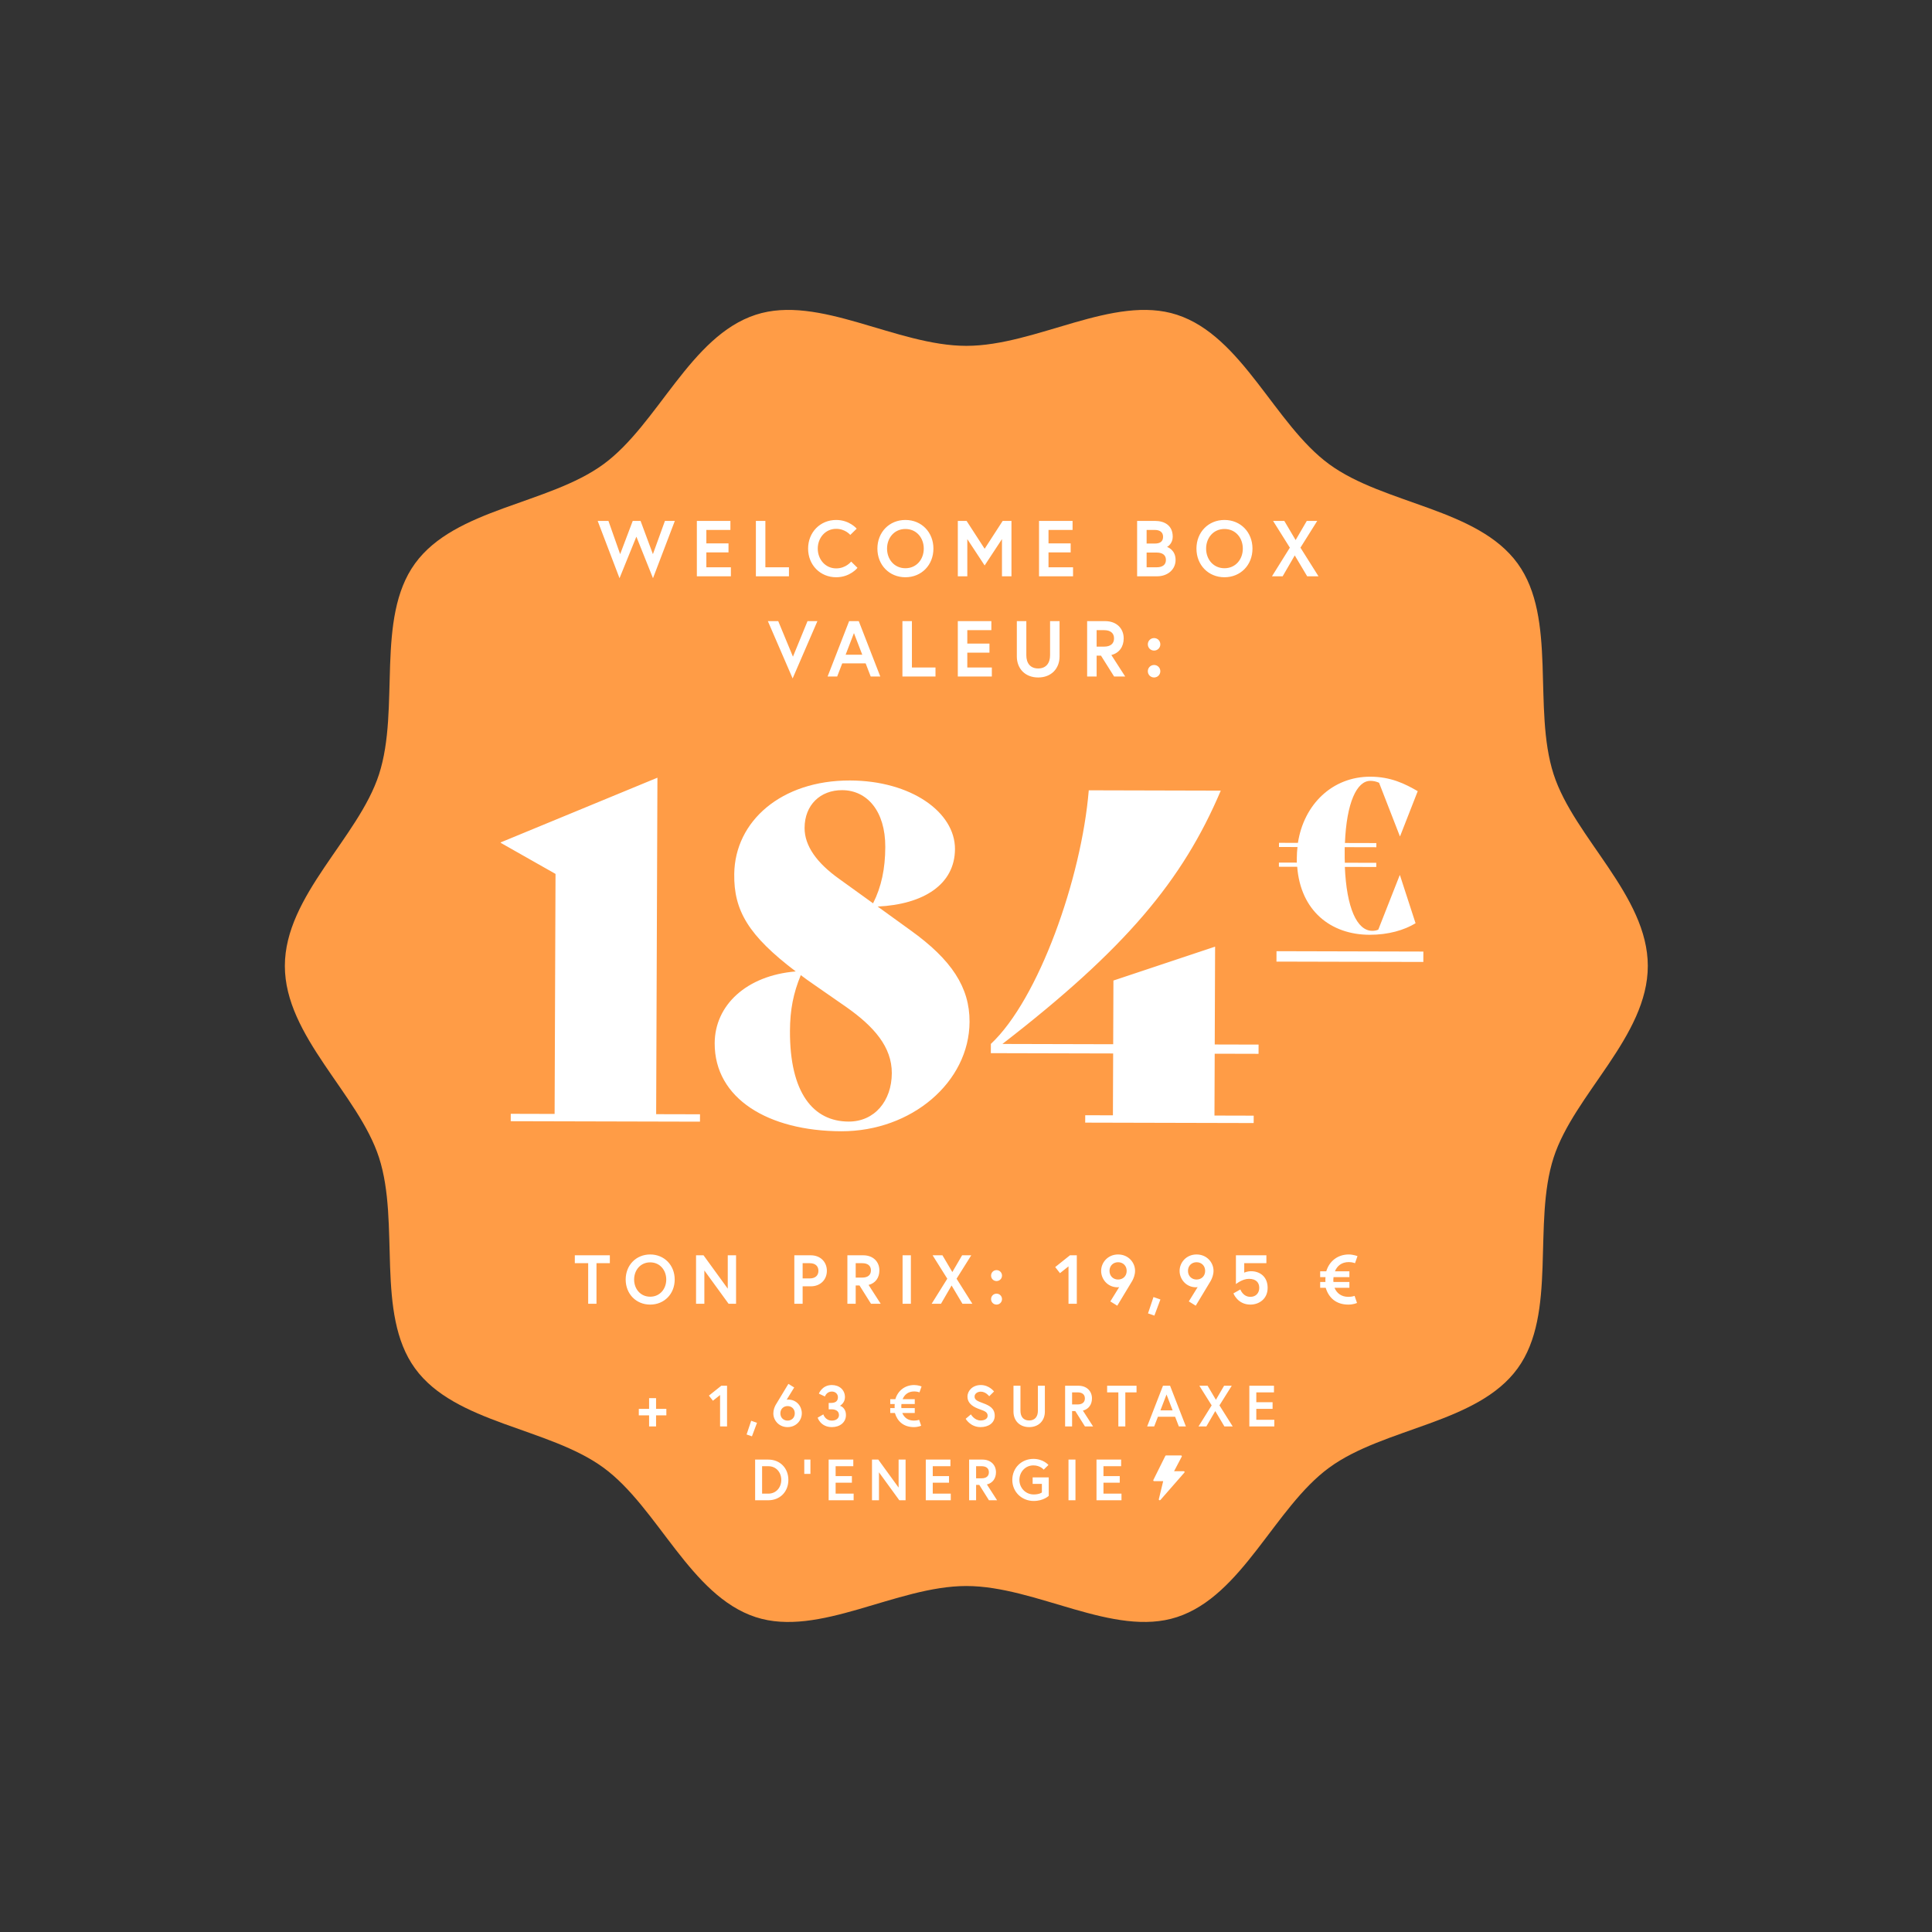
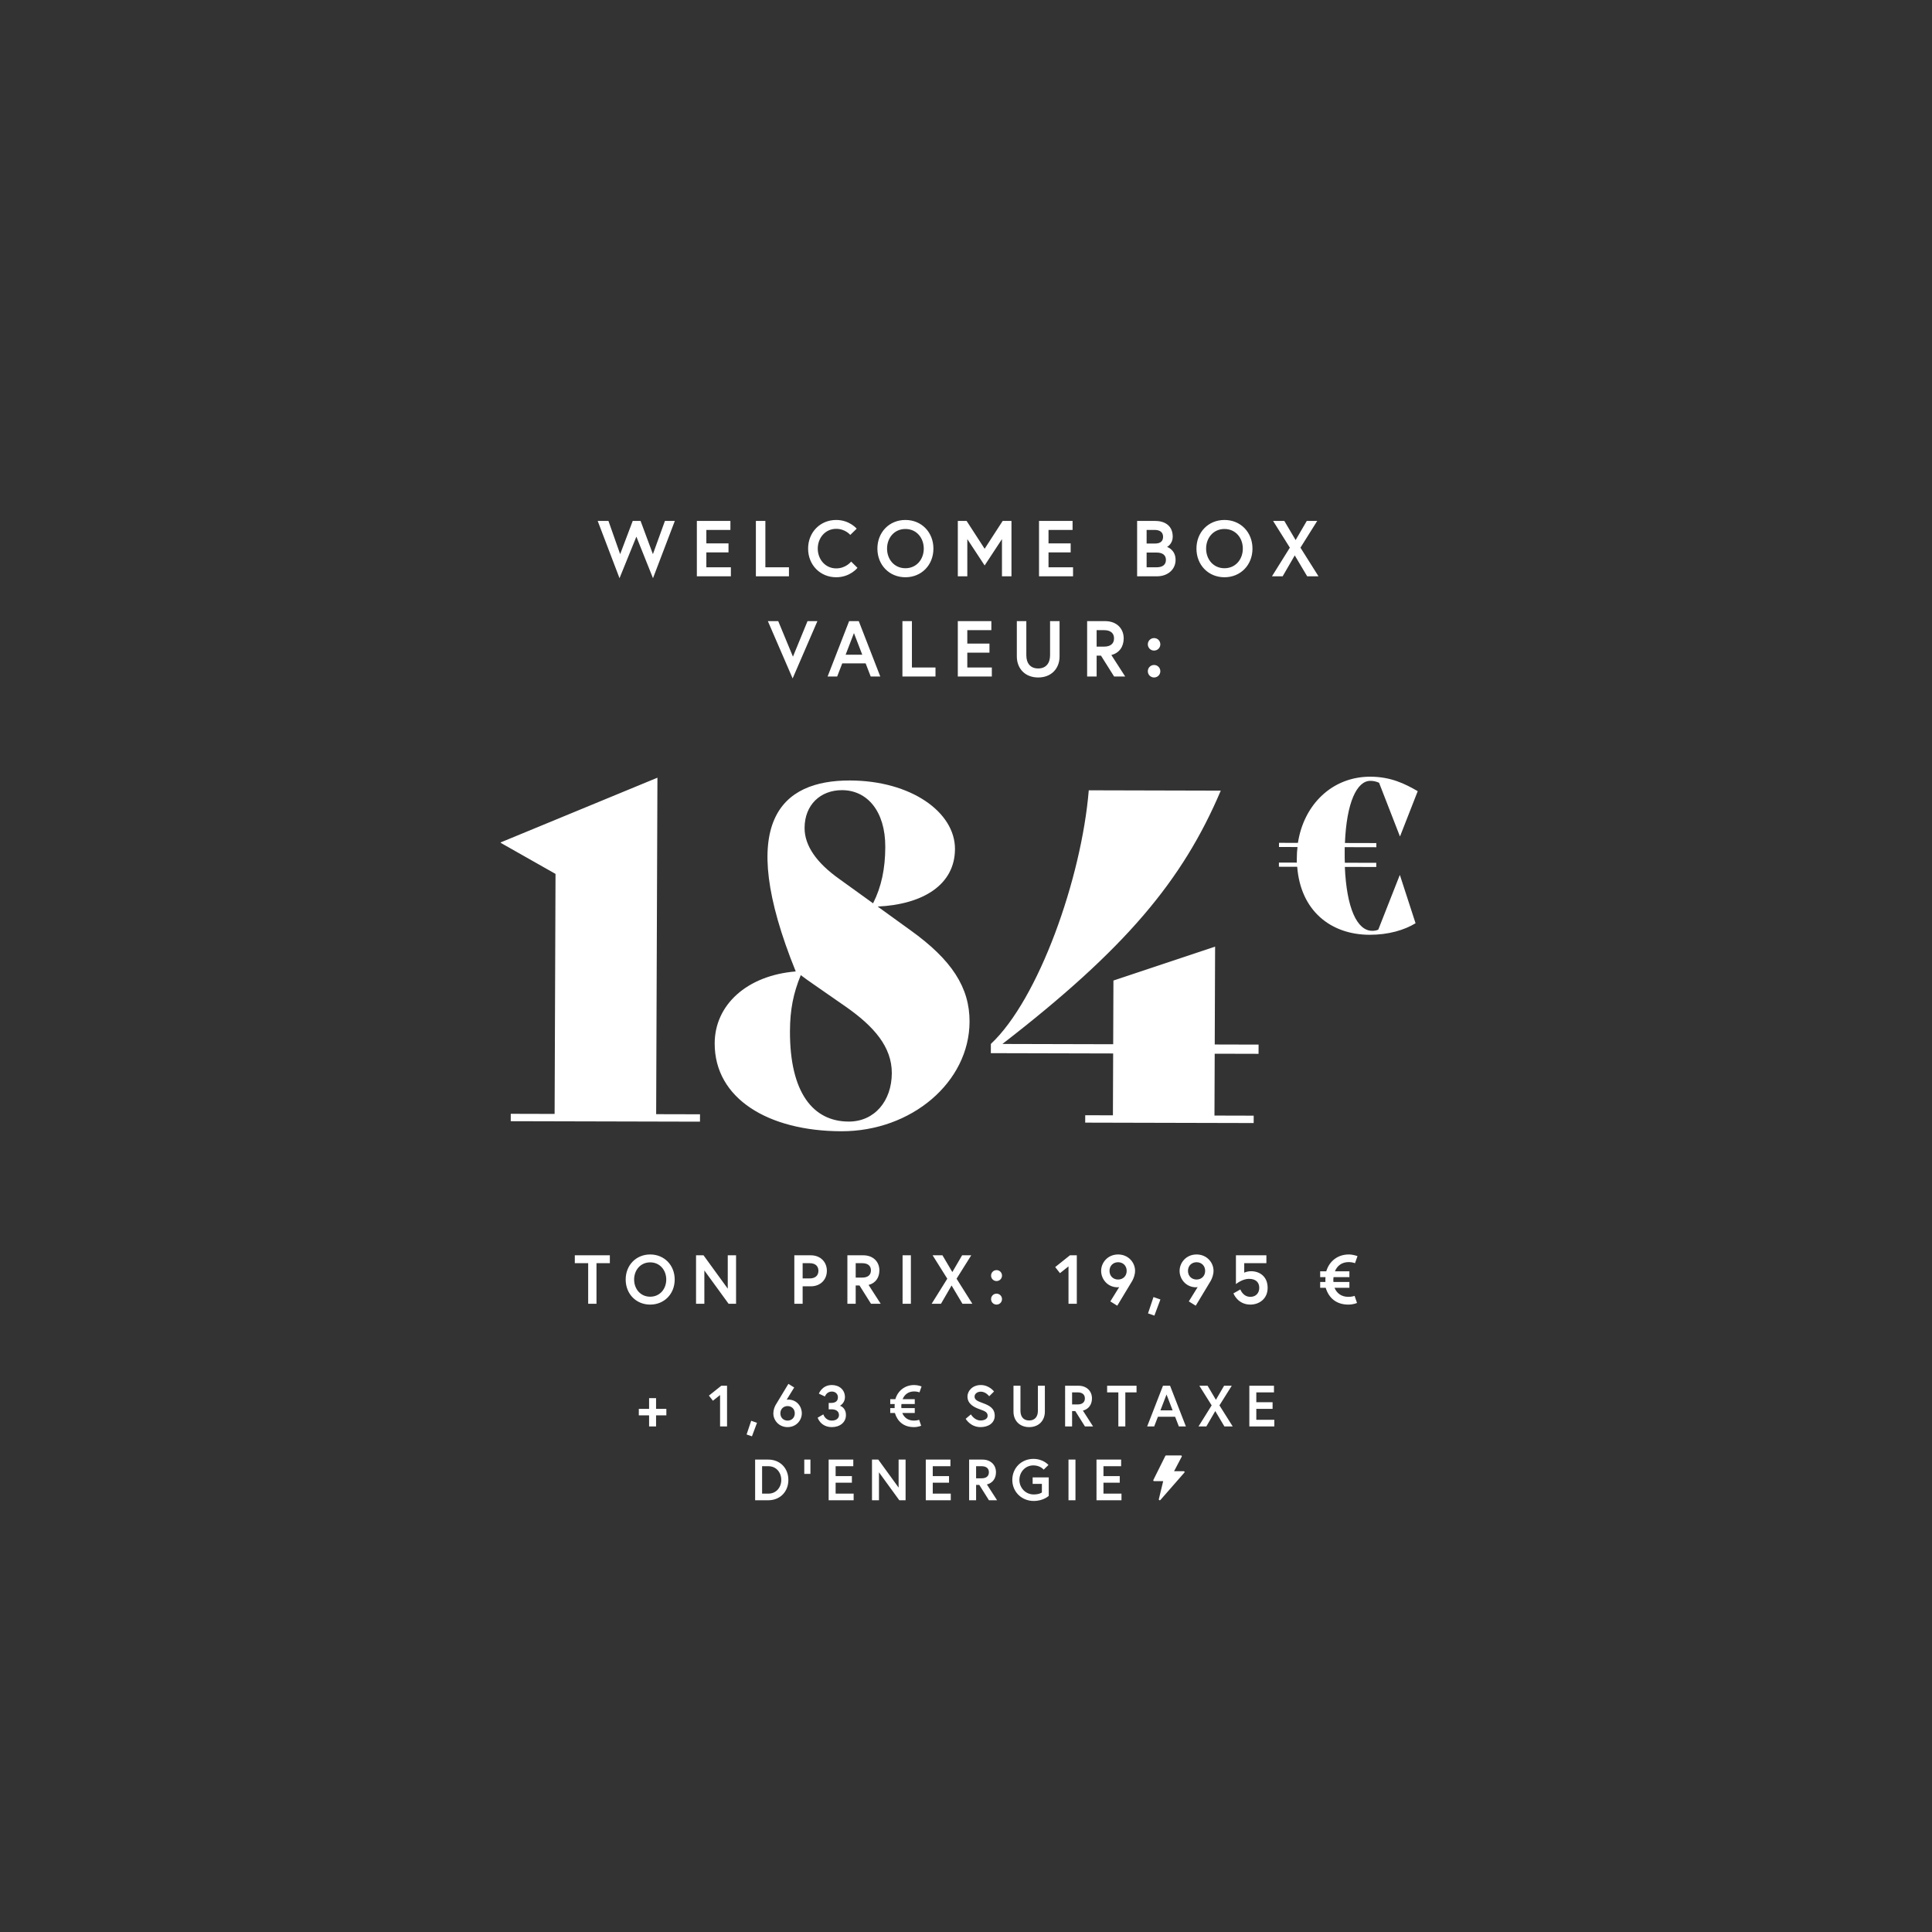
<svg xmlns="http://www.w3.org/2000/svg" width="2930" height="2930" viewBox="0 0 2930 2930" fill="none">
  <rect x="0" y="0" width="2930" height="2930" fill="#333333" stroke="none" />
-   <path d="M2499 1464.91C2499 1358.2 2387.29 1270.52 2356.16 1174.22C2323.91 1074.41 2361.85 937.75 2301.66 854.673C2240.87 770.771 2099.34 765.092 2015.81 704.029C1933.1 643.575 1884.31 509.785 1784.94 477.36C1689.07 446.095 1571.74 524.501 1465.5 524.501C1359.26 524.501 1241.93 446.095 1146.06 477.36C1046.69 509.754 997.902 643.575 915.192 704.029C831.661 765.092 690.101 770.771 629.338 854.673C569.152 937.75 607.117 1074.41 574.836 1174.22C543.709 1270.55 432 1358.2 432 1464.91C432 1571.62 543.709 1659.31 574.836 1755.61C607.087 1855.42 569.152 1992.08 629.338 2075.15C690.132 2159.06 831.661 2164.73 915.192 2225.8C997.902 2286.25 1046.69 2420.04 1146.06 2452.47C1241.93 2483.73 1359.26 2405.29 1465.5 2405.29C1571.74 2405.29 1689.07 2483.7 1784.94 2452.44C1884.31 2420.04 1933.1 2286.22 2015.81 2225.77C2099.34 2164.7 2240.9 2159.02 2301.66 2075.12C2361.85 1992.05 2323.88 1855.39 2356.16 1755.58C2387.29 1659.31 2499 1571.65 2499 1464.91Z" fill="#FF9C46" />
  <path d="M1023.42 790H1008.42L990.181 840.4L971.461 790H959.581L940.501 840.4L922.741 790H906.421L939.541 876.88L965.101 813.88L990.301 876.88L1023.42 790ZM1071.23 803.68H1107.71V790H1056.83V874H1108.43V860.32H1071.23V837.76H1104.83V824.08H1071.23V803.68ZM1146.34 874H1196.5V860.32H1160.74V790H1146.34V874ZM1268.14 862C1251.58 862 1240.18 848.2 1240.18 832C1240.18 815.8 1251.58 802 1268.14 802C1281.94 802 1289.5 811.24 1289.5 811.24L1299.22 801.76C1299.22 801.76 1288.3 788.56 1268.14 788.56C1243.9 788.56 1225.54 807.16 1225.54 832C1225.54 856.84 1243.9 875.44 1268.14 875.44C1289.38 875.44 1300.42 861.16 1300.42 861.16L1290.82 851.68C1290.82 851.68 1282.9 862 1268.14 862ZM1373.11 788.56C1348.63 788.56 1330.63 807.16 1330.63 832C1330.63 856.84 1348.63 875.44 1373.11 875.44C1397.59 875.44 1415.59 856.84 1415.59 832C1415.59 807.16 1397.59 788.56 1373.11 788.56ZM1373.11 861.76C1356.19 861.76 1345.27 848.2 1345.27 832C1345.27 815.8 1356.19 802.24 1373.11 802.24C1390.03 802.24 1400.95 815.8 1400.95 832C1400.95 848.2 1390.03 861.76 1373.11 861.76ZM1452.59 790V874H1466.99V817.6L1493.27 857.56L1519.55 817.6V874H1533.95V790H1520.63L1493.27 832.24L1465.91 790H1452.59ZM1590.14 803.68H1626.62V790H1575.74V874H1627.34V860.32H1590.14V837.76H1623.74V824.08H1590.14V803.68ZM1724.52 874H1754.76C1770.6 874 1782.84 863.92 1782.84 849.16C1782.84 834.04 1770.96 829.72 1769.76 829.48C1770.96 829.12 1778.52 824.2 1778.52 814C1778.52 796.36 1765.44 790 1751.76 790H1724.52V874ZM1754.28 860.32H1738.92V838H1754.28C1762.2 838 1768.2 841.24 1768.2 849.16C1768.2 857.08 1762.2 860.32 1754.28 860.32ZM1738.92 824.32V803.68H1751.28C1758.36 803.68 1763.88 806.68 1763.88 814C1763.88 821.32 1759.32 824.32 1751.28 824.32H1738.92ZM1856.98 788.56C1832.5 788.56 1814.5 807.16 1814.5 832C1814.5 856.84 1832.5 875.44 1856.98 875.44C1881.46 875.44 1899.46 856.84 1899.46 832C1899.46 807.16 1881.46 788.56 1856.98 788.56ZM1856.98 861.76C1840.06 861.76 1829.14 848.2 1829.14 832C1829.14 815.8 1840.06 802.24 1856.98 802.24C1873.9 802.24 1884.82 815.8 1884.82 832C1884.82 848.2 1873.9 861.76 1856.98 861.76ZM1982.42 874H1999.58L1972.22 830.56L1997.66 790H1981.82L1964.9 819.04L1947.74 790H1930.7L1956.14 830.56L1929.02 874H1945.22L1963.58 842.32L1982.42 874ZM1239.64 942H1224.64L1202.56 995.88L1180.24 942H1164.52L1202.08 1028.88L1239.64 942ZM1255.1 1026H1269.62L1277.3 1006.08H1312.82L1320.49 1026H1335.02L1302.38 942H1287.74L1255.1 1026ZM1295.06 960.12L1307.66 992.88H1282.46L1295.06 960.12ZM1368.58 1026H1418.74V1012.32H1382.98V942H1368.58V1026ZM1466.98 955.68H1503.46V942H1452.58V1026H1504.18V1012.32H1466.98V989.76H1500.58V976.08H1466.98V955.68ZM1592.49 993.72C1592.49 1005.72 1586.37 1013.76 1574.49 1013.76C1562.49 1013.76 1556.49 1005.72 1556.49 993.72C1556.49 966 1556.49 942 1556.49 942H1542.09V995.52C1542.09 1014 1554.69 1027.44 1574.49 1027.44C1594.29 1027.44 1606.89 1014 1606.89 995.52V942H1592.49C1592.49 942 1592.49 966 1592.49 993.72ZM1648.71 1026H1663.11V994.32H1669.71L1689.63 1026H1706.43L1685.43 993.36C1697.43 990.36 1704.15 980.76 1704.15 968.16C1704.15 952.8 1692.99 942 1676.31 942H1648.71V1026ZM1674.51 980.64H1663.11V955.68H1674.51C1683.75 955.68 1689.51 959.88 1689.51 968.16C1689.51 976.44 1683.75 980.64 1674.51 980.64ZM1740.75 1017.96C1740.75 1023.24 1744.95 1027.44 1750.23 1027.44C1755.51 1027.44 1759.71 1023.24 1759.71 1017.96C1759.71 1012.68 1755.51 1008.48 1750.23 1008.48C1744.95 1008.48 1740.75 1012.68 1740.75 1017.96ZM1740.75 977.16C1740.75 982.44 1744.95 986.64 1750.23 986.64C1755.51 986.64 1759.71 982.44 1759.71 977.16C1759.71 971.88 1755.51 967.68 1750.23 967.68C1744.95 967.68 1740.75 971.88 1740.75 977.16Z" fill="white" />
  <path d="M892.006 1977.24H904.606V1915.71H924.871V1903.74H871.741V1915.71H892.006V1977.24ZM986.049 1902.48C964.629 1902.48 948.879 1918.76 948.879 1940.49C948.879 1962.23 964.629 1978.5 986.049 1978.5C1007.47 1978.5 1023.22 1962.23 1023.22 1940.49C1023.22 1918.76 1007.47 1902.48 986.049 1902.48ZM986.049 1966.53C971.244 1966.53 961.689 1954.67 961.689 1940.49C961.689 1926.32 971.244 1914.45 986.049 1914.45C1000.85 1914.45 1010.41 1926.32 1010.41 1940.49C1010.41 1954.67 1000.85 1966.53 986.049 1966.53ZM1055.6 1903.74V1977.24H1068.2V1926.74L1104.95 1977.24H1116.29V1903.74H1103.69V1954.35L1066.94 1903.74H1055.6ZM1228.06 1938.81H1217.25V1915.71H1228.06C1236.67 1915.71 1241.19 1920.33 1241.19 1927.26C1241.19 1934.19 1236.67 1938.81 1228.06 1938.81ZM1204.65 1977.24H1217.25V1950.78H1229.64C1244.23 1950.78 1254 1940.7 1254 1927.26C1254 1913.82 1244.23 1903.74 1229.64 1903.74H1204.65V1977.24ZM1285.12 1977.24H1297.72V1949.52H1303.5L1320.93 1977.24H1335.63L1317.25 1948.68C1327.75 1946.06 1333.63 1937.66 1333.63 1926.63C1333.63 1913.19 1323.87 1903.74 1309.27 1903.74H1285.12V1977.24ZM1307.7 1937.55H1297.72V1915.71H1307.7C1315.78 1915.71 1320.82 1919.39 1320.82 1926.63C1320.82 1933.88 1315.78 1937.55 1307.7 1937.55ZM1368.81 1977.24H1381.41V1903.74H1368.81V1977.24ZM1459.62 1977.24H1474.64L1450.7 1939.23L1472.96 1903.74H1459.1L1444.29 1929.15L1429.28 1903.74H1414.37L1436.63 1939.23L1412.9 1977.24H1427.07L1443.14 1949.52L1459.62 1977.24ZM1503.02 1970.21C1503.02 1974.83 1506.69 1978.5 1511.31 1978.5C1515.93 1978.5 1519.61 1974.83 1519.61 1970.21C1519.61 1965.59 1515.93 1961.91 1511.31 1961.91C1506.69 1961.91 1503.02 1965.59 1503.02 1970.21ZM1503.02 1934.51C1503.02 1939.13 1506.69 1942.8 1511.31 1942.8C1515.93 1942.8 1519.61 1939.13 1519.61 1934.51C1519.61 1929.89 1515.93 1926.21 1511.31 1926.21C1506.69 1926.21 1503.02 1929.89 1503.02 1934.51ZM1600.29 1921.59L1607.53 1930.83L1620.45 1920.54V1977.24H1633.05V1903.74H1622.65L1600.29 1921.59ZM1683.9 1973.67L1694.4 1980.18C1694.4 1980.18 1716.03 1944.48 1717.19 1942.38C1719.08 1938.81 1721.39 1933.46 1721.39 1927.16C1721.39 1914.87 1711.41 1902.48 1695.66 1902.48C1679.91 1902.48 1669.94 1914.87 1669.94 1927.37C1669.94 1939.86 1679.7 1952.25 1694.82 1952.25C1695.98 1952.25 1697.34 1951.94 1697.34 1951.94L1683.9 1973.67ZM1695.66 1940.49C1688.42 1940.49 1682.64 1935.35 1682.64 1927.37C1682.64 1919.39 1688.42 1914.24 1695.66 1914.24C1702.91 1914.24 1708.68 1919.39 1708.68 1927.37C1708.68 1935.35 1702.91 1940.49 1695.66 1940.49ZM1749.34 1967.06L1741.04 1991.84L1750.7 1995.2L1759.84 1970.73L1749.34 1967.06ZM1802.91 1973.67L1813.41 1980.18C1813.41 1980.18 1835.04 1944.48 1836.19 1942.38C1838.08 1938.81 1840.39 1933.46 1840.39 1927.16C1840.39 1914.87 1830.42 1902.48 1814.67 1902.48C1798.92 1902.48 1788.94 1914.87 1788.94 1927.37C1788.94 1939.86 1798.71 1952.25 1813.83 1952.25C1814.98 1952.25 1816.35 1951.94 1816.35 1951.94L1802.91 1973.67ZM1814.67 1940.49C1807.42 1940.49 1801.65 1935.35 1801.65 1927.37C1801.65 1919.39 1807.42 1914.24 1814.67 1914.24C1821.91 1914.24 1827.69 1919.39 1827.69 1927.37C1827.69 1935.35 1821.91 1940.49 1814.67 1940.49ZM1922.45 1953.09C1922.45 1935.87 1910.37 1927.89 1897.35 1927.89C1891.05 1927.89 1886.96 1930.1 1886.96 1930.1V1915.71H1920.56V1903.74H1874.36V1947.42C1874.36 1947.42 1883.91 1939.44 1894.1 1939.44C1905.02 1939.44 1909.74 1945.22 1909.74 1953.09C1909.74 1960.76 1904.81 1966.74 1896.3 1966.74C1884.86 1966.74 1881.08 1955.51 1881.08 1955.51L1870.58 1961.49C1870.58 1961.49 1876.88 1978.5 1896.3 1978.5C1909.01 1978.5 1922.45 1970.31 1922.45 1953.09ZM2002.13 1936.82H2010.22C2010.11 1937.97 2010.01 1939.23 2010.01 1940.49C2010.01 1941.75 2010.01 1943.01 2010.11 1944.17H2002.13V1952.99H2010.53C2015.05 1968.21 2026.39 1978.5 2044.87 1978.5C2052.85 1978.5 2057.99 1975.98 2057.99 1975.98L2054.32 1965.27C2054.32 1965.27 2050.64 1966.74 2044.87 1966.74C2034.16 1966.74 2027.23 1961.18 2023.87 1952.99H2046.44V1944.17H2022.29C2022.08 1943.01 2022.08 1941.75 2022.08 1940.49C2022.08 1939.23 2022.19 1938.08 2022.4 1936.82H2046.44V1928H2024.5C2027.86 1919.81 2034.68 1914.03 2045.5 1914.03C2050.96 1914.03 2054.95 1915.71 2054.95 1915.71L2058.73 1905C2058.73 1905 2052.32 1902.48 2045.5 1902.48C2028.59 1902.48 2015.89 1912.77 2011.37 1928H2002.13V1936.82Z" fill="white" />
-   <path d="M774.559 1700.37L774.602 1689.17L841.102 1689.34L842.48 1325.34L759.358 1278.23L759.361 1277.53L997.034 1179.42L995.101 1689.72L1061.6 1689.88L1061.56 1701.08L774.559 1700.37ZM1380.61 1410.68C1443.44 1455.63 1470.58 1497.7 1470.39 1549.5C1470.04 1641.2 1382.26 1715.88 1275.86 1715.62C1165.26 1715.34 1083.54 1666.14 1083.86 1582.14C1084.08 1524.04 1132.55 1479.36 1206.78 1473.24C1135.58 1419.17 1112.62 1381.31 1113.53 1325.31C1114.54 1245.51 1184.77 1183.39 1289.07 1183.65C1381.47 1183.88 1448.49 1231.64 1448.28 1287.64C1448.08 1341.54 1400.36 1371.52 1331.05 1374.85L1380.61 1410.68ZM1277.12 1198.32C1244.22 1198.24 1220.33 1220.58 1220.2 1255.58C1220.1 1282.88 1238.9 1308.82 1272.41 1332.71L1324.07 1369.94C1336.76 1344.77 1342.47 1317.48 1342.59 1284.58C1342.8 1229.98 1314.92 1198.41 1277.12 1198.32ZM1287.11 1700.94C1326.31 1701.04 1352.33 1669.61 1352.49 1627.61C1352.64 1587.71 1325.46 1556.84 1283.57 1527.33L1234 1492.91C1227.02 1487.99 1220.74 1483.78 1214.45 1478.86C1203.15 1506.14 1198.16 1531.32 1198.03 1563.52C1197.68 1657.32 1233.21 1700.81 1287.11 1700.94ZM1908.67 1598.19L1842.17 1598.02L1841.81 1691.82L1901.31 1691.97L1901.27 1703.17L1645.77 1702.54L1645.81 1691.34L1687.81 1691.44L1688.17 1597.64L1502.67 1597.18L1502.72 1583.18C1575.08 1515.46 1640.17 1332.22 1651.18 1198.55L1851.38 1199.05C1793.46 1335.4 1706.97 1438.79 1520.22 1583.22L1688.22 1583.64L1688.59 1487.04L1842.78 1435.62L1842.22 1584.02L1908.72 1584.19L1908.67 1598.19Z" fill="white" />
+   <path d="M774.559 1700.37L774.602 1689.17L841.102 1689.34L842.48 1325.34L759.358 1278.23L759.361 1277.53L997.034 1179.42L995.101 1689.72L1061.6 1689.88L1061.56 1701.08L774.559 1700.37ZM1380.61 1410.68C1443.44 1455.63 1470.58 1497.7 1470.39 1549.5C1470.04 1641.2 1382.26 1715.88 1275.86 1715.62C1165.26 1715.34 1083.54 1666.14 1083.86 1582.14C1084.08 1524.04 1132.55 1479.36 1206.78 1473.24C1114.54 1245.51 1184.77 1183.39 1289.07 1183.65C1381.47 1183.88 1448.49 1231.64 1448.28 1287.64C1448.08 1341.54 1400.36 1371.52 1331.05 1374.85L1380.61 1410.68ZM1277.12 1198.32C1244.22 1198.24 1220.33 1220.58 1220.2 1255.58C1220.1 1282.88 1238.9 1308.82 1272.41 1332.71L1324.07 1369.94C1336.76 1344.77 1342.47 1317.48 1342.59 1284.58C1342.8 1229.98 1314.92 1198.41 1277.12 1198.32ZM1287.11 1700.94C1326.31 1701.04 1352.33 1669.61 1352.49 1627.61C1352.64 1587.71 1325.46 1556.84 1283.57 1527.33L1234 1492.91C1227.02 1487.99 1220.74 1483.78 1214.45 1478.86C1203.15 1506.14 1198.16 1531.32 1198.03 1563.52C1197.68 1657.32 1233.21 1700.81 1287.11 1700.94ZM1908.67 1598.19L1842.17 1598.02L1841.81 1691.82L1901.31 1691.97L1901.27 1703.17L1645.77 1702.54L1645.81 1691.34L1687.81 1691.44L1688.17 1597.64L1502.67 1597.18L1502.72 1583.18C1575.08 1515.46 1640.17 1332.22 1651.18 1198.55L1851.38 1199.05C1793.46 1335.4 1706.97 1438.79 1520.22 1583.22L1688.22 1583.64L1688.59 1487.04L1842.78 1435.62L1842.22 1584.02L1908.72 1584.19L1908.67 1598.19Z" fill="white" />
  <path d="M2122.78 1327.23L2123.09 1327.23L2146.79 1400.16C2129.72 1410.53 2105.71 1417.73 2077.01 1417.66C2018.02 1417.51 1972.41 1381.12 1967.3 1314.54L1939.54 1314.47L1939.56 1308.16L1966.69 1308.23L1966.72 1300.98C1966.74 1295.3 1967.08 1289.94 1967.73 1284.57L1939.65 1284.51L1939.68 1278.2L1968.38 1278.27C1977.44 1219.61 2020.82 1177.77 2078.23 1177.91C2109.46 1177.99 2130.87 1188.76 2150.07 1199.85L2123.31 1268.24L2123 1268.24L2091.44 1187.09C2087.04 1185.19 2083.25 1184.23 2078.21 1184.22C2057.7 1184.17 2042.12 1217.25 2039.68 1278.44L2087.31 1278.56L2087.29 1284.87L2039.34 1284.75L2039.3 1294.53C2039.28 1299.26 2039.27 1304 2039.56 1308.41L2087.2 1308.53L2087.18 1314.84L2039.54 1314.72C2042.15 1376.56 2057.79 1411.61 2081.13 1411.67C2084.29 1411.68 2088.07 1411.06 2090.29 1409.8L2122.78 1327.23Z" fill="white" />
-   <path d="M1935.9 1442.54L2158.62 1443.1L2158.56 1458.87L1935.84 1458.32L1935.9 1442.54Z" fill="white" />
  <path d="M1010.57 2136.63H994.97V2120.41H984.395V2136.63H968.796V2146.5H984.395V2163.24H994.97V2146.5H1010.57V2136.63ZM1075.12 2116.53L1081.2 2124.29L1092.04 2115.65V2163.24H1102.62V2101.55H1093.89L1075.12 2116.53ZM1139.22 2154.69L1132.26 2175.49L1140.37 2178.31L1148.04 2157.78L1139.22 2154.69ZM1204.46 2104.2L1195.64 2098.73C1195.64 2098.73 1177.23 2129.05 1176.26 2130.81C1174.67 2133.72 1172.82 2138.3 1172.82 2143.59C1172.82 2153.9 1181.19 2164.3 1194.41 2164.3C1207.63 2164.3 1216 2153.9 1216 2143.41C1216 2132.93 1208.42 2122.53 1195.12 2122.53C1194.15 2122.53 1193 2122.79 1193 2122.79L1204.46 2104.2ZM1194.41 2132.4C1200.49 2132.4 1205.34 2136.72 1205.34 2143.41C1205.34 2150.11 1200.49 2154.43 1194.41 2154.43C1188.33 2154.43 1183.48 2150.11 1183.48 2143.41C1183.48 2136.72 1188.33 2132.4 1194.41 2132.4ZM1270.77 2119C1270.77 2125.26 1266.54 2127.64 1260.11 2127.64H1256.76V2137.33H1261.17C1266.72 2137.33 1272.36 2139.54 1272.36 2146.06C1272.36 2150.82 1268.3 2154.43 1261.61 2154.43C1251.38 2154.43 1248.65 2145 1248.65 2145L1240.01 2150.02C1240.01 2150.02 1244.42 2164.3 1261.61 2164.3C1273.59 2164.3 1282.93 2157.25 1282.93 2146.06C1282.93 2134.25 1273.86 2131.96 1273.86 2131.96C1273.86 2131.96 1281.43 2127.81 1281.43 2119C1281.43 2107.63 1272.8 2100.49 1261.52 2100.49C1246.62 2100.49 1241.86 2113.54 1241.86 2113.54L1251.03 2117.86C1251.03 2117.86 1253.5 2110.36 1261.52 2110.36C1266.98 2110.36 1270.77 2114.07 1270.77 2119ZM1350.11 2129.31H1356.9C1356.81 2130.28 1356.72 2131.34 1356.72 2132.4C1356.72 2133.45 1356.72 2134.51 1356.81 2135.48H1350.11V2142.88H1357.16C1360.95 2155.66 1370.47 2164.3 1385.98 2164.3C1392.68 2164.3 1397 2162.18 1397 2162.18L1393.91 2153.2C1393.91 2153.2 1390.83 2154.43 1385.98 2154.43C1376.99 2154.43 1371.17 2149.76 1368.35 2142.88H1387.3V2135.48H1367.03C1366.86 2134.51 1366.86 2133.45 1366.86 2132.4C1366.86 2131.34 1366.94 2130.37 1367.12 2129.31H1387.3V2121.91H1368.88C1371.7 2115.04 1377.43 2110.19 1386.51 2110.19C1391.09 2110.19 1394.44 2111.6 1394.44 2111.6L1397.61 2102.61C1397.61 2102.61 1392.24 2100.49 1386.51 2100.49C1372.32 2100.49 1361.66 2109.13 1357.87 2121.91H1350.11V2129.31ZM1497.82 2147.11C1497.82 2152.14 1492.35 2154.25 1487.07 2154.25C1477.73 2154.25 1472.44 2145 1472.44 2145L1464.51 2151.7C1464.51 2151.7 1471.64 2164.3 1487.07 2164.3C1498.7 2164.3 1508.57 2158.31 1508.57 2147.11C1508.57 2135.92 1500.73 2131.69 1491.3 2128.17C1482.84 2124.99 1477.99 2123.32 1477.99 2117.94C1477.99 2113.8 1482.13 2110.54 1487.42 2110.54C1495.09 2110.54 1500.2 2117.5 1500.2 2117.5L1507.51 2110.28C1507.51 2110.28 1500.29 2100.49 1487.42 2100.49C1474.99 2100.49 1467.24 2109.22 1467.24 2117.94C1467.24 2129.4 1477.46 2134.34 1486.54 2137.51C1493.85 2140.06 1497.82 2141.91 1497.82 2147.11ZM1574.03 2139.54C1574.03 2148.35 1569.53 2154.25 1560.81 2154.25C1551.99 2154.25 1547.59 2148.35 1547.59 2139.54C1547.59 2119.18 1547.59 2101.55 1547.59 2101.55H1537.01V2140.86C1537.01 2154.43 1546.27 2164.3 1560.81 2164.3C1575.35 2164.3 1584.6 2154.43 1584.6 2140.86V2101.55H1574.03C1574.03 2101.55 1574.03 2119.18 1574.03 2139.54ZM1615.31 2163.24H1625.89V2139.98H1630.74L1645.37 2163.24H1657.7L1642.28 2139.27C1651.09 2137.07 1656.03 2130.02 1656.03 2120.76C1656.03 2109.48 1647.83 2101.55 1635.58 2101.55H1615.31V2163.24ZM1634.26 2129.93H1625.89V2111.6H1634.26C1641.05 2111.6 1645.28 2114.68 1645.28 2120.76C1645.28 2126.84 1641.05 2129.93 1634.26 2129.93ZM1696.04 2163.24H1706.62V2111.6H1723.63V2101.55H1679.03V2111.6H1696.04V2163.24ZM1739.76 2163.24H1750.42L1756.06 2148.61H1782.15L1787.79 2163.24H1798.46L1774.48 2101.55H1763.73L1739.76 2163.24ZM1769.11 2114.86L1778.36 2138.92H1759.85L1769.11 2114.86ZM1856.86 2163.24H1869.46L1849.37 2131.34L1868.05 2101.55H1856.42L1843.99 2122.88L1831.39 2101.55H1818.88L1837.56 2131.34L1817.64 2163.24H1829.54L1843.03 2139.98L1856.86 2163.24ZM1905.27 2111.6H1932.06V2101.55H1894.7V2163.24H1932.59V2153.2H1905.27V2136.63H1929.95V2126.58H1905.27V2111.6ZM1165.11 2213.55H1145.2V2275.24H1165.11C1183.09 2275.24 1195.61 2262.2 1195.61 2244.4C1195.61 2226.59 1183.09 2213.55 1165.11 2213.55ZM1165.29 2265.2H1155.77V2223.6H1165.29C1177.27 2223.6 1184.85 2233.12 1184.85 2244.4C1184.85 2255.59 1177.27 2265.2 1165.29 2265.2ZM1219.73 2235.23H1229.07V2213.55H1219.73V2235.23ZM1267.28 2223.6H1294.07V2213.55H1256.7V2275.24H1294.6V2265.2H1267.28V2248.63H1291.95V2238.58H1267.28V2223.6ZM1322.44 2213.55V2275.24H1333.01V2232.85L1363.86 2275.24H1373.38V2213.55H1362.8V2256.03L1331.95 2213.55H1322.44ZM1414.58 2223.6H1441.38V2213.55H1404.01V2275.24H1441.9V2265.2H1414.58V2248.63H1439.26V2238.58H1414.58V2223.6ZM1469.74 2275.24H1480.32V2251.98H1485.17L1499.8 2275.24H1512.14L1496.71 2251.27C1505.53 2249.07 1510.46 2242.02 1510.46 2232.76C1510.46 2221.48 1502.26 2213.55 1490.01 2213.55H1469.74V2275.24ZM1488.69 2241.93H1480.32V2223.6H1488.69C1495.48 2223.6 1499.71 2226.68 1499.71 2232.76C1499.71 2238.84 1495.48 2241.93 1488.69 2241.93ZM1567.66 2266.43C1555.23 2266.43 1545.98 2256.29 1545.98 2244.4C1545.98 2232.5 1554.79 2222.36 1567.22 2222.36C1577.7 2222.36 1582.82 2228.8 1582.82 2228.8L1590.04 2221.75C1590.04 2221.75 1582.38 2212.49 1567.22 2212.49C1549.15 2212.49 1535.23 2226.15 1535.23 2244.4C1535.23 2262.64 1549.59 2276.3 1567.66 2276.3C1582.64 2276.3 1590.48 2268.54 1590.48 2268.54V2240.52H1566.07V2250.39H1580.08V2263.43C1580.08 2263.43 1576.47 2266.43 1567.66 2266.43ZM1620.44 2275.24H1631.01V2213.55H1620.44V2275.24ZM1673.48 2223.6H1700.27V2213.55H1662.91V2275.24H1700.8V2265.2H1673.48V2248.63H1698.16V2238.58H1673.48V2223.6ZM1769.18 2235.23H1778.52V2213.55H1769.18V2235.23Z" fill="white" />
  <path d="M1796.39 2231.88C1796.28 2231.67 1796.1 2231.49 1795.88 2231.36C1795.65 2231.24 1795.4 2231.17 1795.14 2231.17H1780.57L1792.2 2209.04C1792.31 2208.85 1792.35 2208.64 1792.34 2208.42C1792.32 2208.21 1792.25 2208.01 1792.12 2207.83C1792 2207.65 1791.82 2207.5 1791.62 2207.4C1791.41 2207.3 1791.18 2207.24 1790.94 2207.24H1768.57C1768.3 2207.24 1768.04 2207.31 1767.81 2207.44C1767.59 2207.58 1767.41 2207.76 1767.3 2207.99L1749.12 2244.51C1749.03 2244.7 1748.99 2244.91 1749 2245.12C1749.02 2245.33 1749.1 2245.53 1749.22 2245.71C1749.35 2245.88 1749.53 2246.03 1749.73 2246.13C1749.94 2246.23 1750.16 2246.28 1750.4 2246.28H1764.04L1757.42 2273.72C1757.35 2274 1757.39 2274.29 1757.53 2274.54C1757.67 2274.8 1757.9 2275.01 1758.19 2275.13C1758.48 2275.25 1758.8 2275.28 1759.11 2275.21C1759.41 2275.15 1759.69 2274.99 1759.88 2274.77L1796.23 2233.21C1796.4 2233.02 1796.5 2232.8 1796.53 2232.56C1796.55 2232.33 1796.51 2232.09 1796.39 2231.88Z" fill="white" />
</svg>